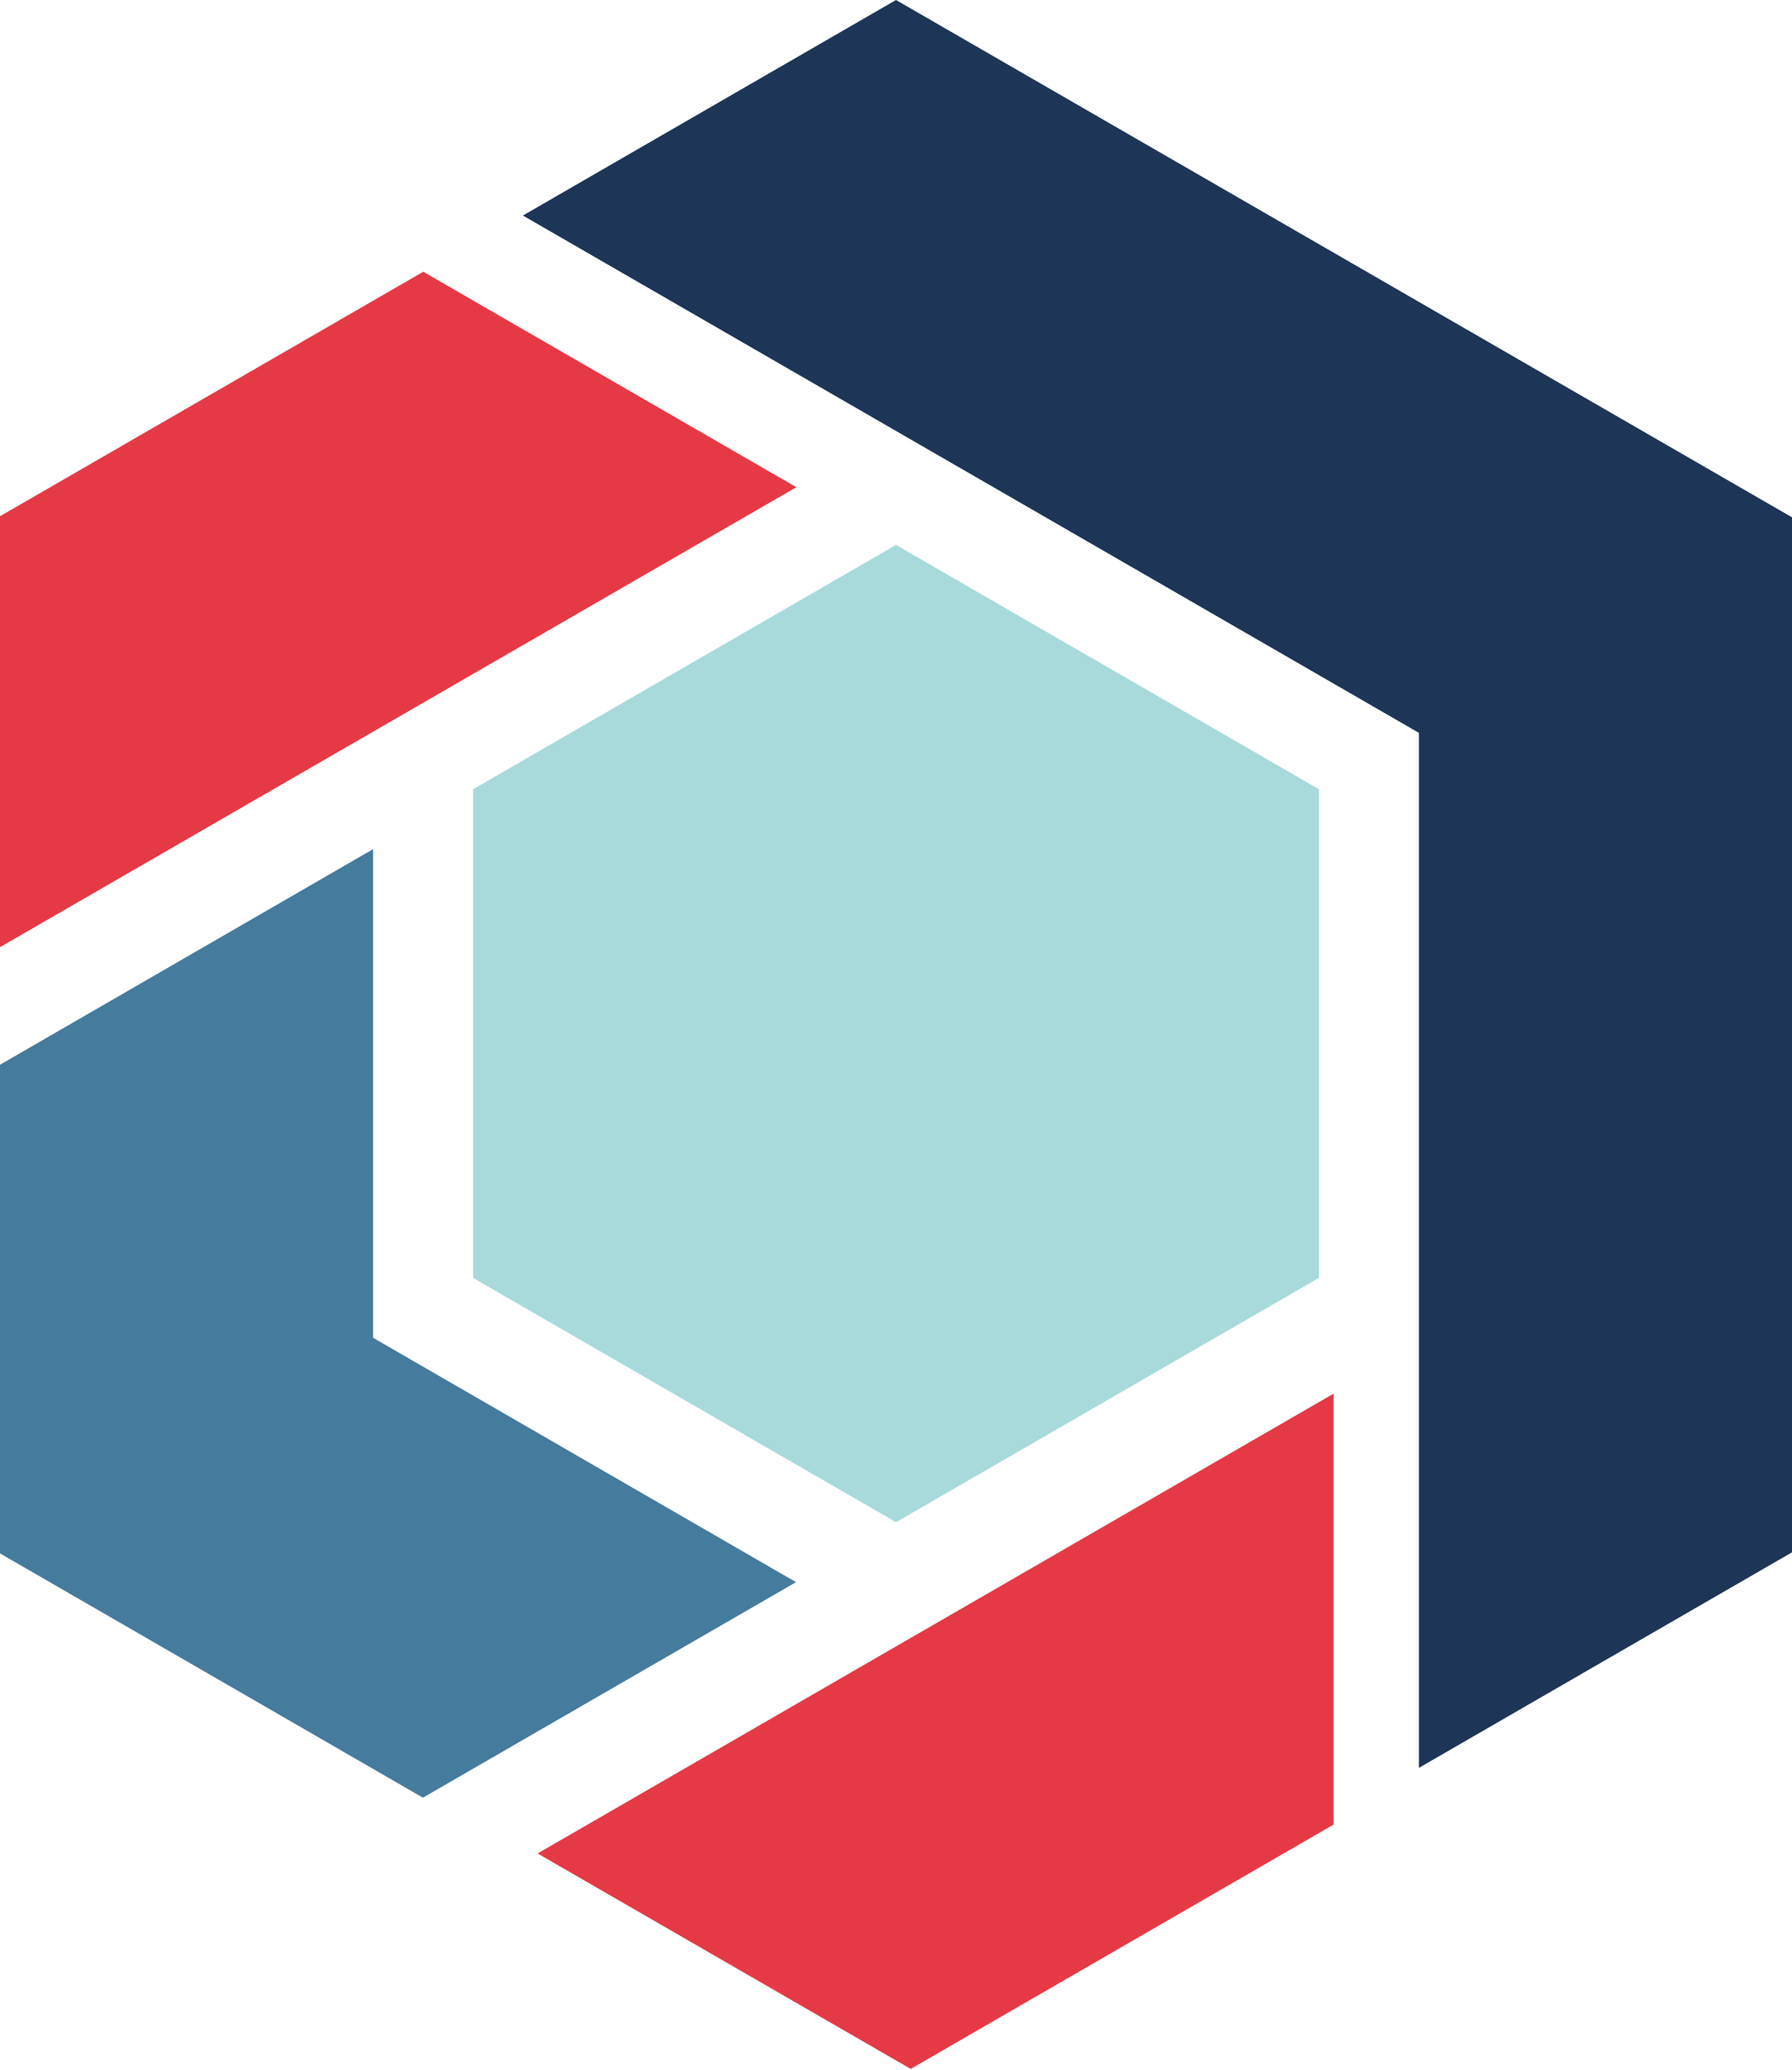
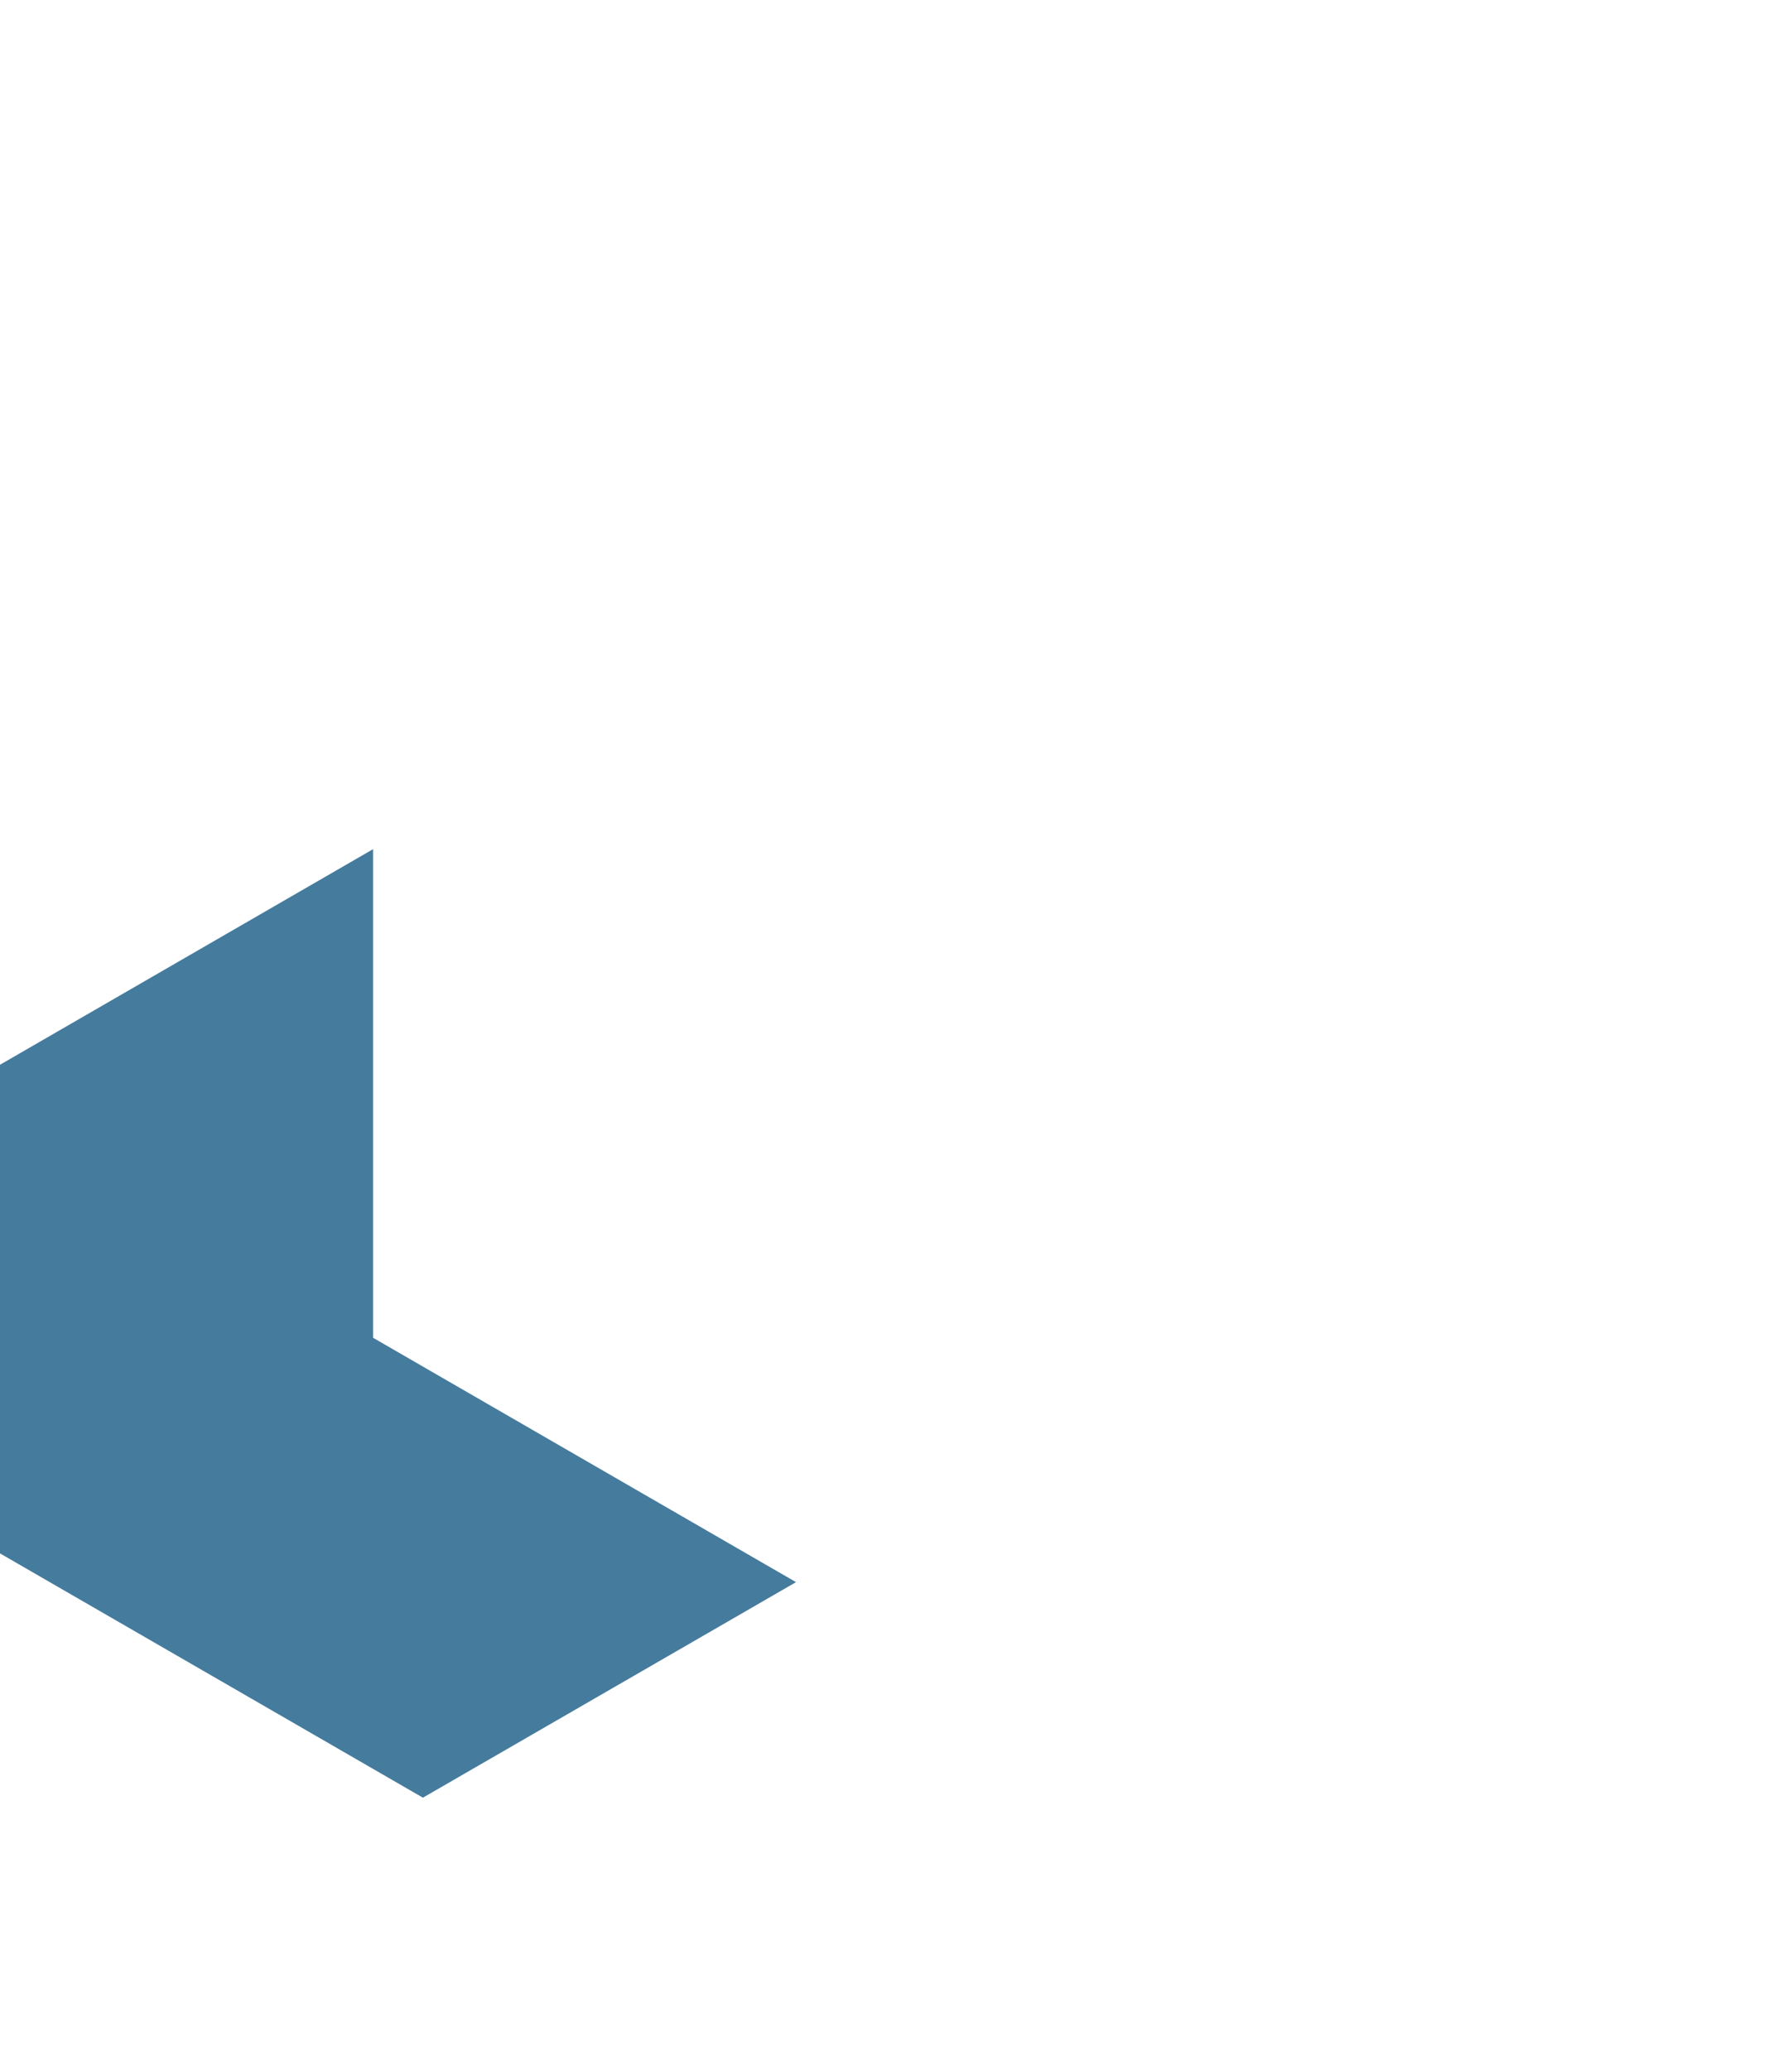
<svg xmlns="http://www.w3.org/2000/svg" viewBox="0 0 50 57.74">
  <g transform="translate(-1740 611.2)">
-     <path d="m1765-611.2-10.41 6.012 25 14.43v28.87l10.41-6.012v-28.87z" fill="#1d3557" />
-     <path d="m1740-596.8v12.02l22.22-12.83-10.41-6.01z" fill="#e63946" />
    <path d="m1740-581.5v13.63l11.8 6.814 10.41-6.012-11.8-6.816v-13.63z" fill="#457b9d" />
-     <path d="m1765-596 11.8 6.815v13.63l-11.8 6.815-11.8-6.814v-13.63z" fill="#a8dadc" />
-     <path d="m1755-559.5 10.41 6.01 11.8-6.816v-12.02z" fill="#e63946" />
+     <path d="m1765-596 11.8 6.815v13.63v-13.63z" fill="#a8dadc" />
  </g>
</svg>